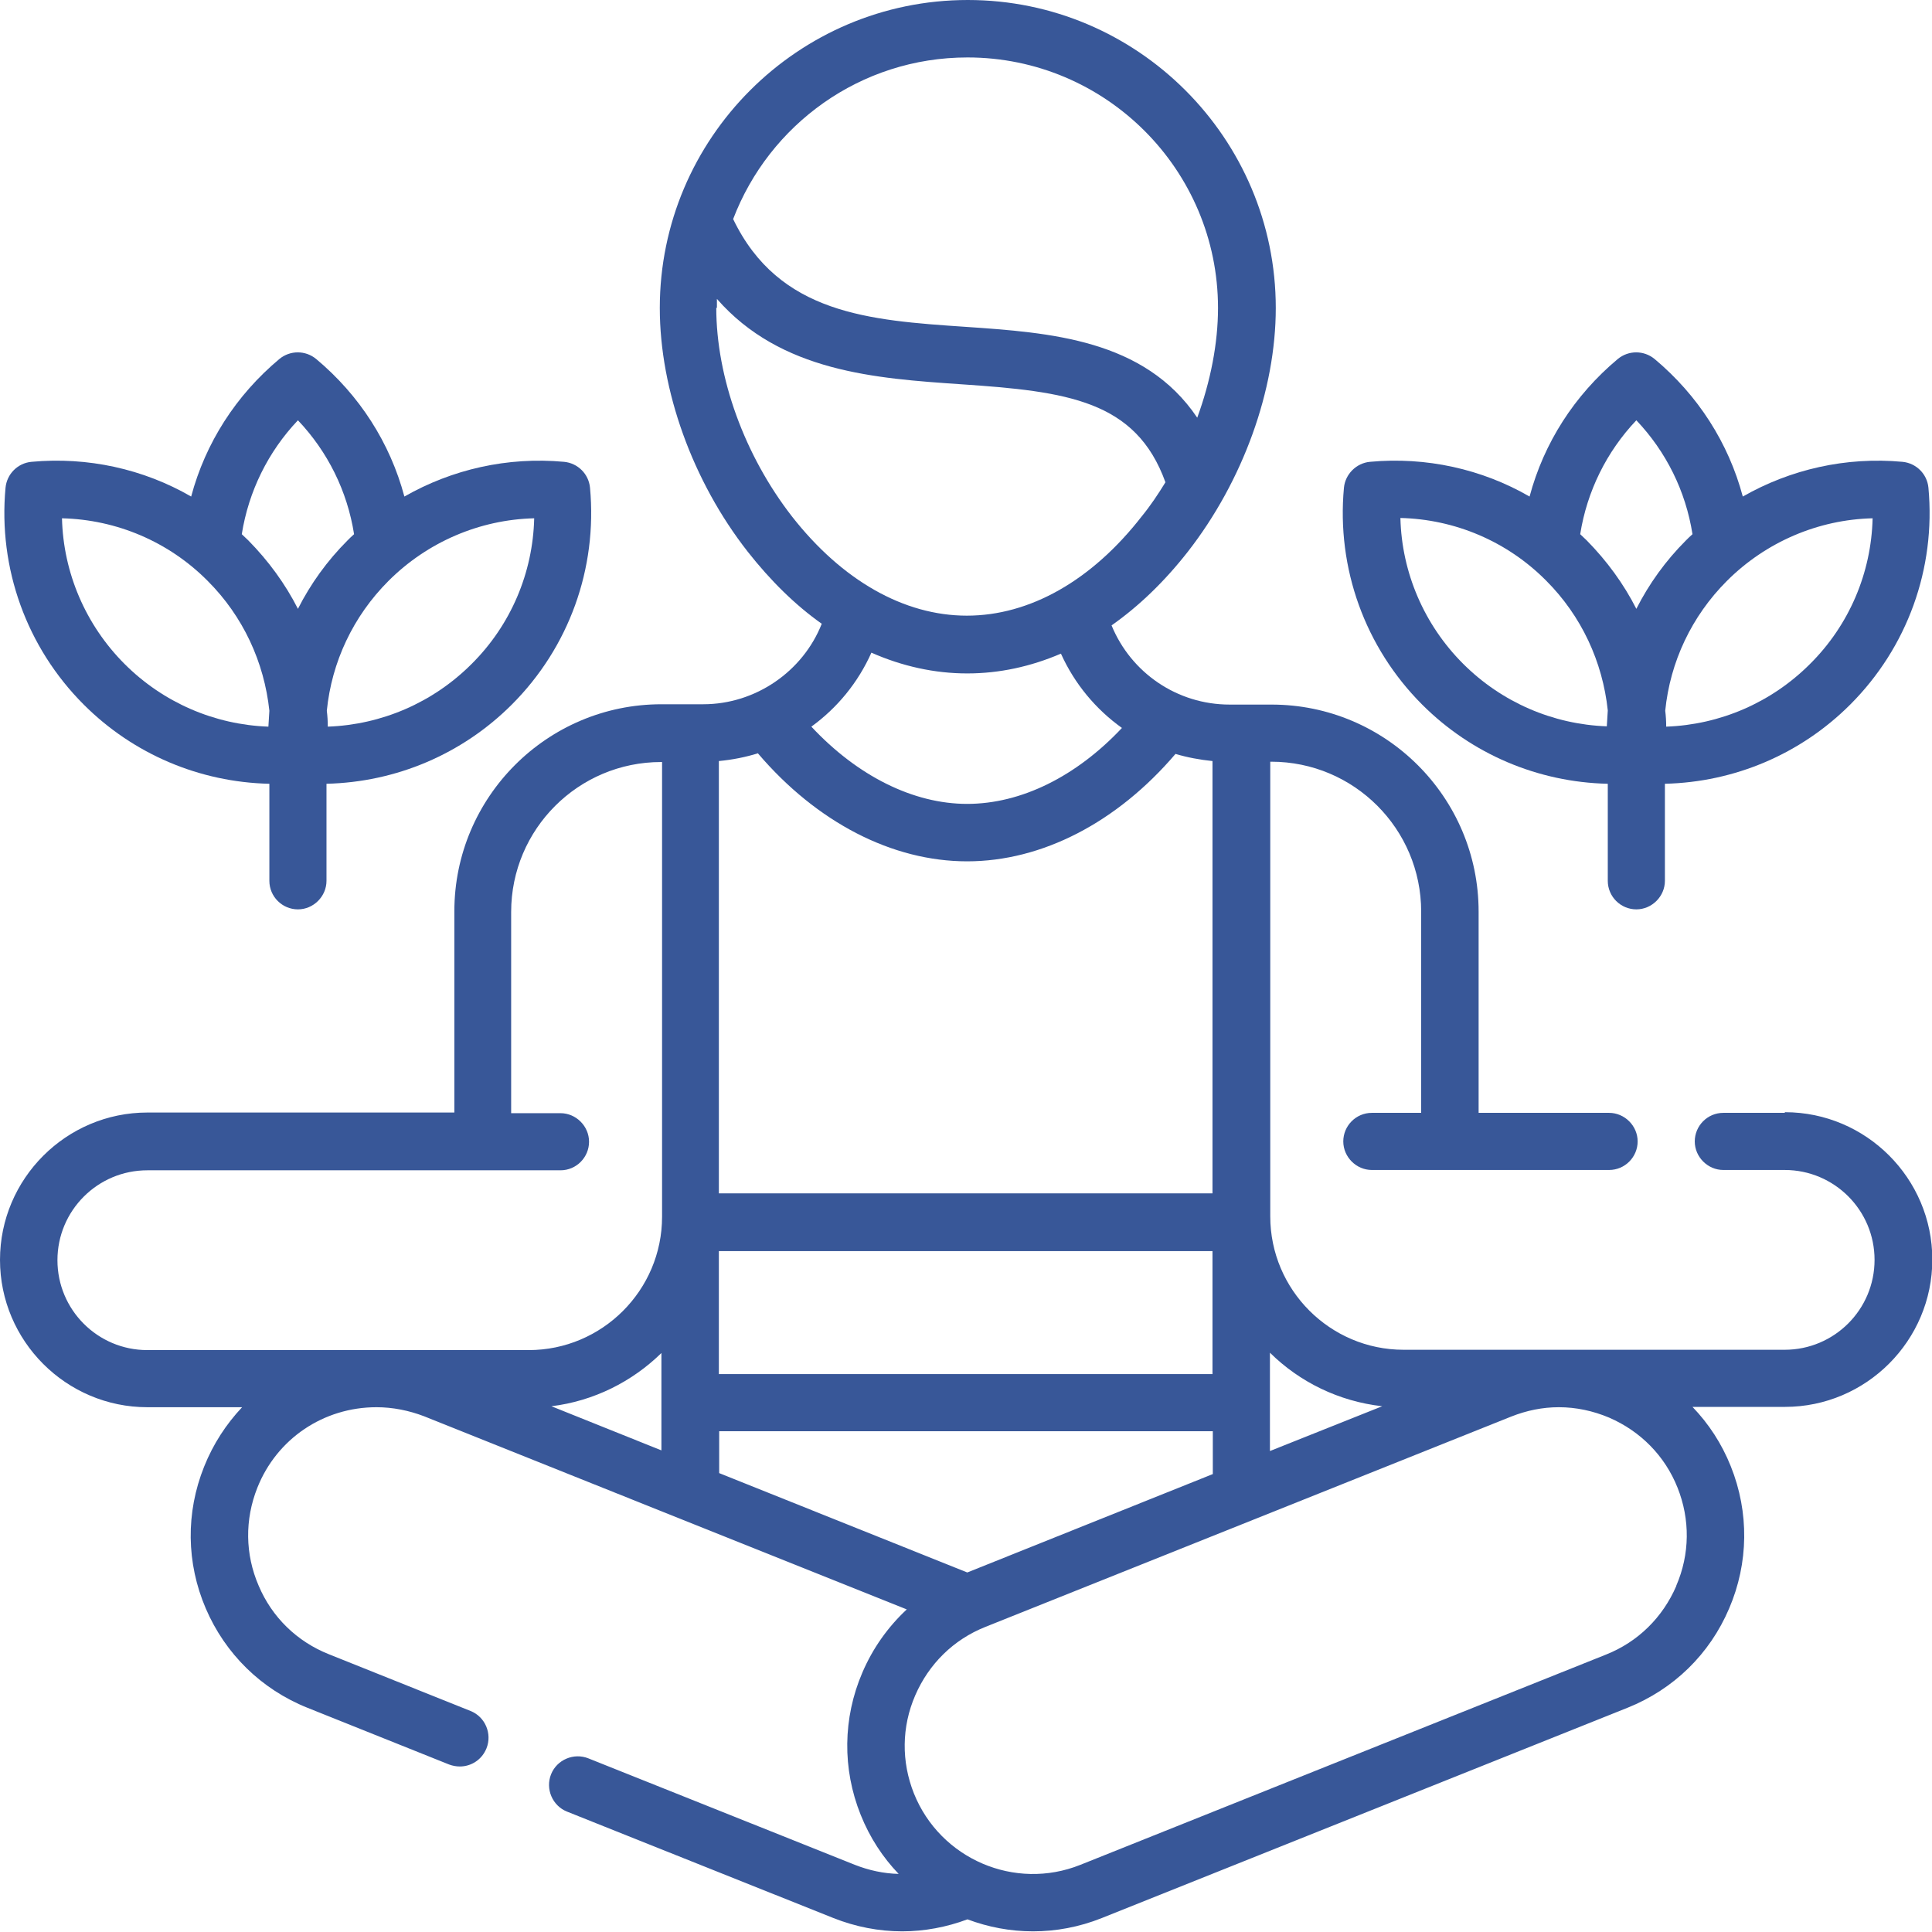
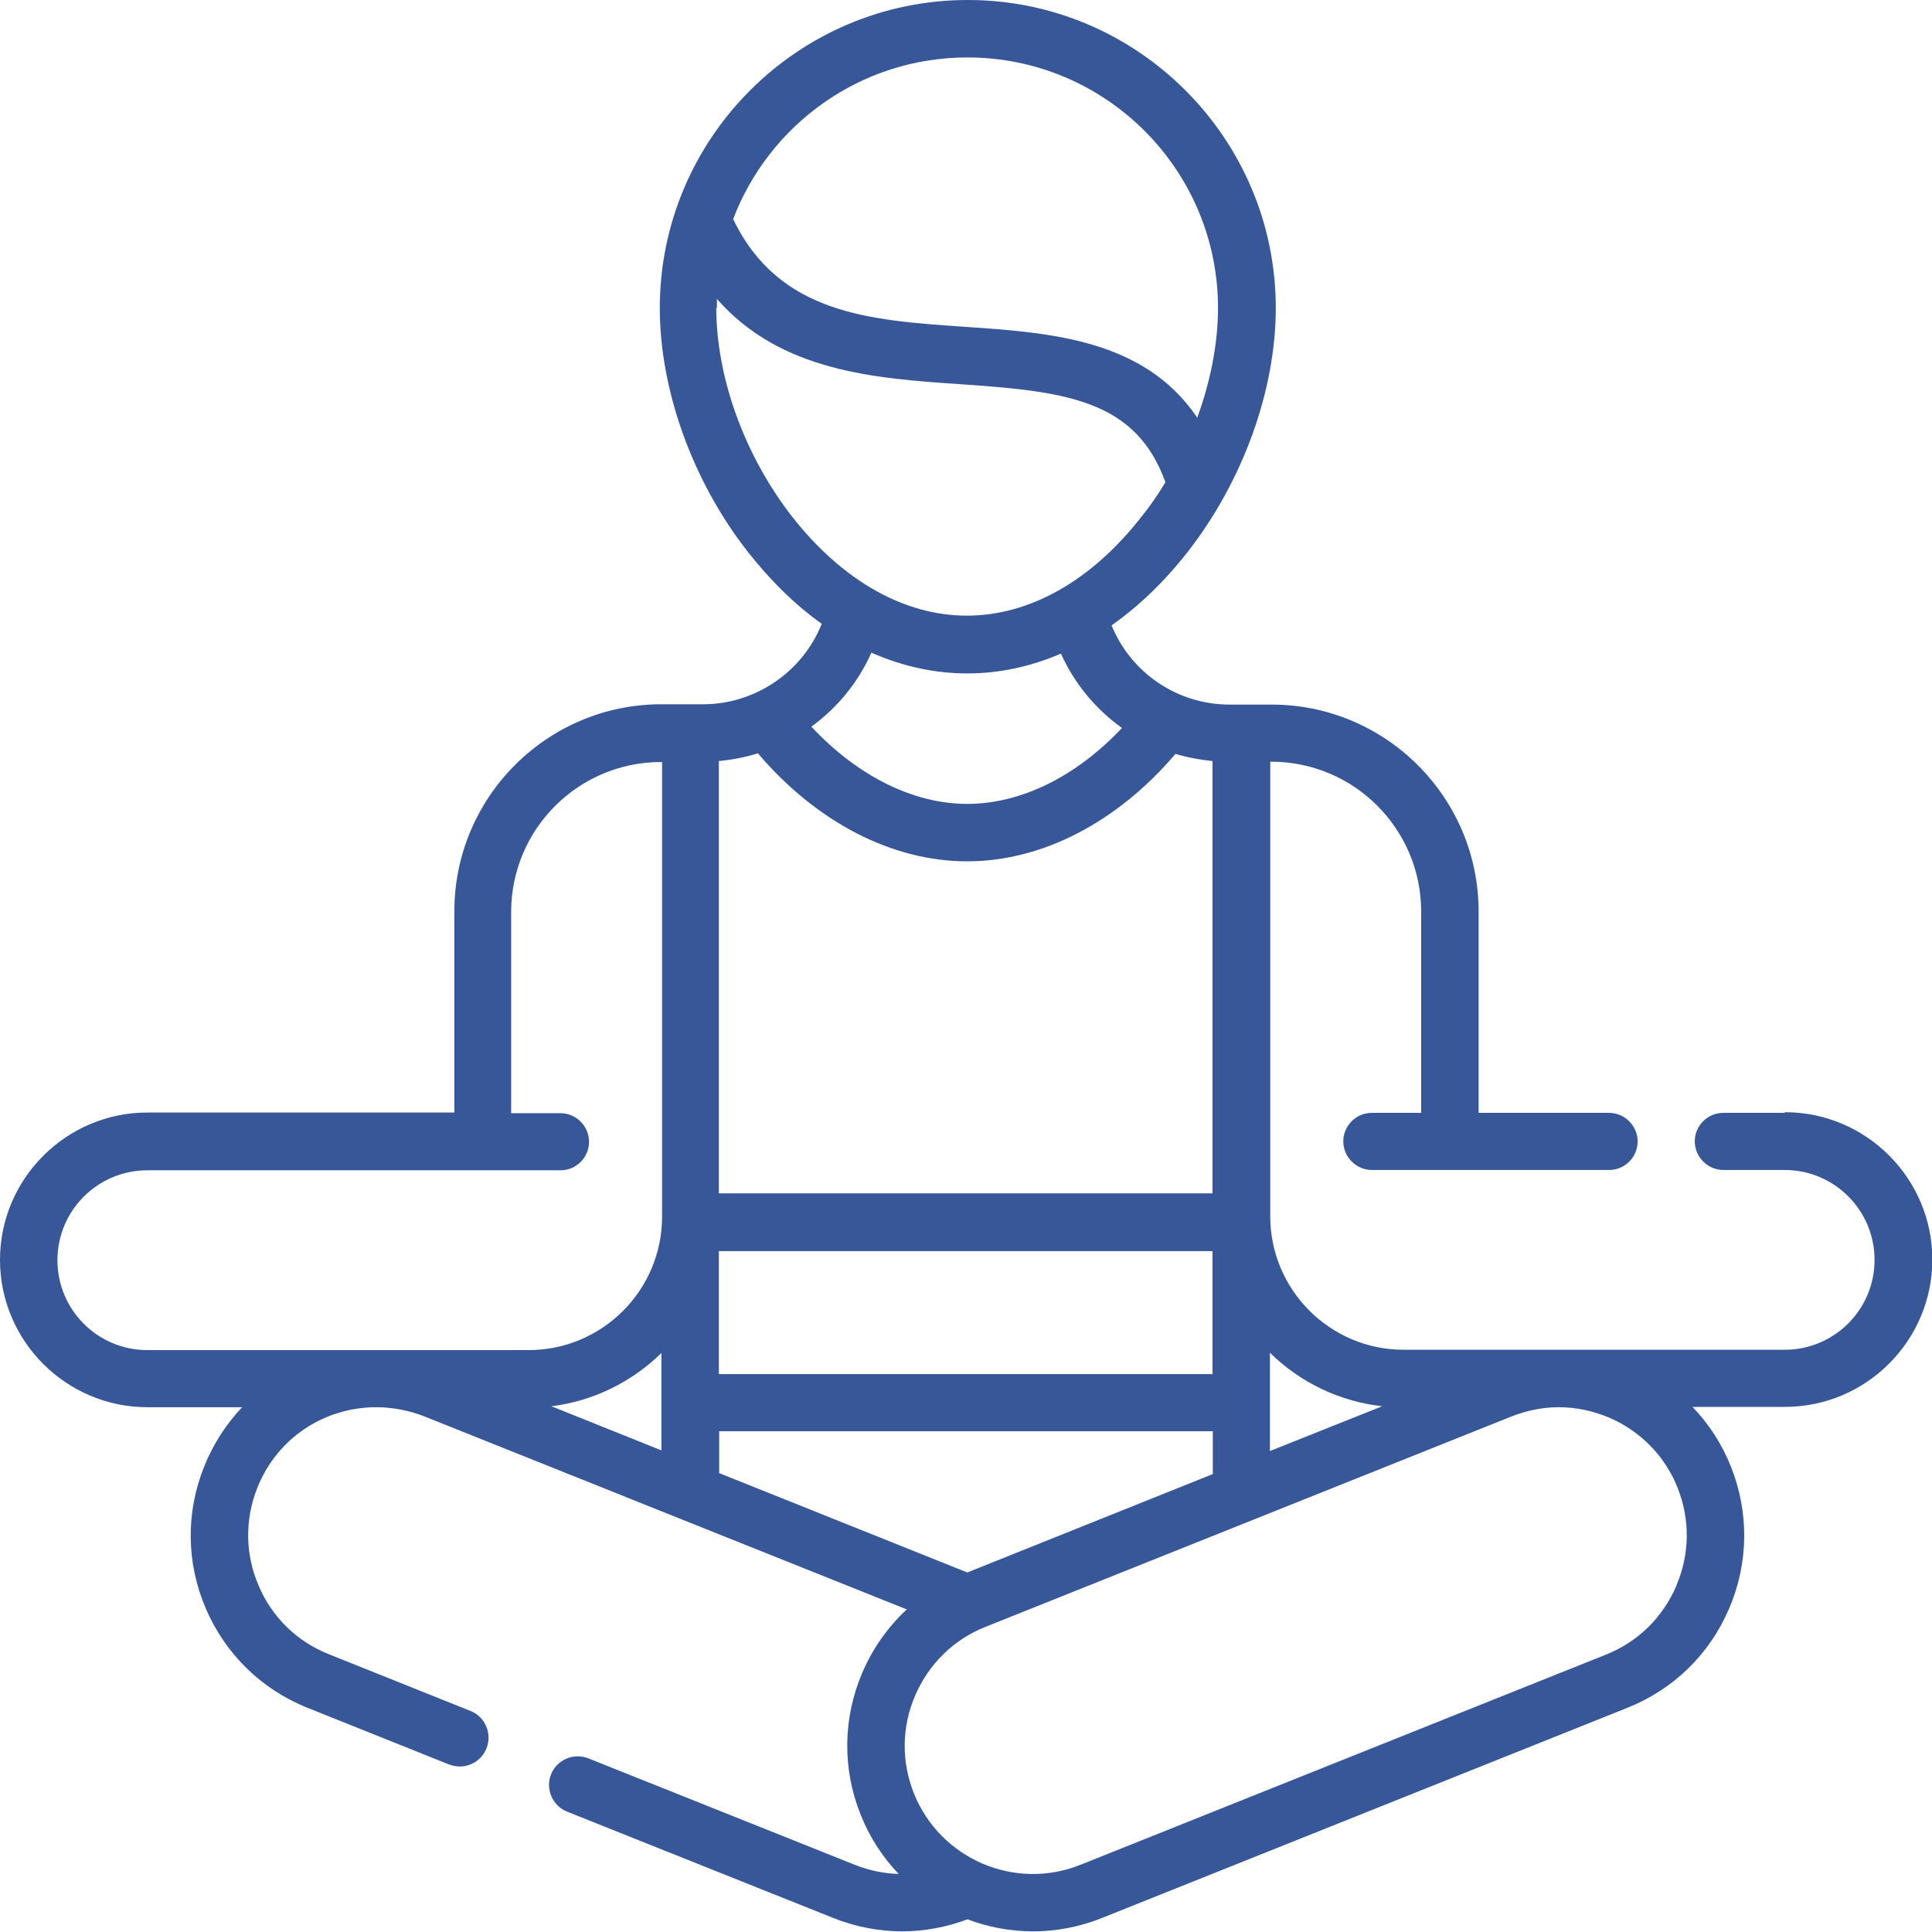
<svg xmlns="http://www.w3.org/2000/svg" id="Layer_2" width="59.53" height="59.52" viewBox="0 0 59.53 59.52">
  <defs>
    <style>.cls-1{fill:#385798;}</style>
  </defs>
  <g id="Layer_1-2">
    <g>
      <path class="cls-1" d="M54.99,34.29h-1.89c-.49,0-.88,.4-.88,.88s.4,.88,.88,.88h1.89c1.53,0,2.77,1.24,2.77,2.77s-1.24,2.77-2.77,2.77h-11.74c-2.27,0-4.11-1.85-4.11-4.11v-14.01h.03c2.55,0,4.62,2.07,4.62,4.62v6.2h-1.52c-.49,0-.88,.4-.88,.88s.4,.88,.88,.88h7.31c.49,0,.88-.4,.88-.88s-.4-.88-.88-.88h-4.02v-6.2c0-3.52-2.86-6.38-6.38-6.38h-1.29c-1.62,0-3.04-.98-3.64-2.44,.84-.59,1.63-1.35,2.35-2.27,1.7-2.18,2.71-4.98,2.71-7.51,0-5.23-4.26-9.49-9.49-9.49s-9.49,4.26-9.49,9.49c0,2.53,1.01,5.34,2.71,7.51,.7,.89,1.46,1.64,2.28,2.22-.58,1.47-2.04,2.48-3.65,2.48h-1.29c-3.52,0-6.38,2.86-6.38,6.38v6.2H4.54c-2.5,0-4.54,2.04-4.54,4.54s2.04,4.54,4.54,4.54h2.92c-.49,.52-.89,1.13-1.17,1.83-.57,1.42-.55,2.97,.05,4.37,.6,1.4,1.71,2.49,3.13,3.06l4.37,1.75c.11,.04,.22,.06,.33,.06,.35,0,.68-.21,.82-.56,.18-.45-.04-.97-.49-1.15l-4.37-1.75c-.98-.39-1.75-1.14-2.16-2.11-.42-.97-.43-2.04-.04-3.02,.6-1.51,2.04-2.48,3.67-2.48,.5,0,1,.1,1.47,.28l7.87,3.15s0,0,0,0l7,2.8c-.58,.54-1.05,1.2-1.37,1.95-.6,1.4-.62,2.96-.05,4.38,.28,.7,.68,1.31,1.17,1.82-.46-.01-.92-.11-1.35-.28l-8.21-3.28c-.45-.18-.97,.04-1.15,.49-.18,.45,.04,.97,.49,1.15l8.21,3.28c.68,.27,1.4,.41,2.12,.41,.68,0,1.37-.13,2.01-.37,.64,.24,1.32,.37,2.02,.37s1.42-.13,2.12-.41l16.2-6.48c1.42-.57,2.53-1.65,3.13-3.06,.6-1.4,.62-2.96,.05-4.38-.28-.7-.68-1.31-1.18-1.83h2.85c2.5,0,4.54-2.04,4.54-4.54s-2.04-4.54-4.54-4.54h0Zm-12.4,9.04l-3.46,1.38v-3.03c.91,.9,2.12,1.5,3.46,1.65h0Zm-12.79,5.12l-7.64-3.06v-1.29h15.21v1.32l-7.56,3.03Zm-6.44-25.23c1.81,2.12,4.13,3.32,6.44,3.32s4.62-1.2,6.42-3.31c.37,.11,.75,.18,1.14,.22v13.32h-15.21v-13.32c.42-.04,.82-.12,1.21-.24h0Zm-1.21,15.33h15.21v3.79h-15.21v-3.79Zm-1.77,6.14l-3.39-1.36c1.31-.16,2.49-.76,3.39-1.64v3ZM29.81,1.77c4.26,0,7.72,3.46,7.72,7.72,0,1.09-.23,2.26-.64,3.38-1.63-2.42-4.53-2.62-7.15-2.8-2.95-.2-5.74-.39-7.15-3.32,1.11-2.91,3.92-4.98,7.22-4.98h0Zm-7.72,7.72c0-.09,0-.19,0-.28,1.97,2.25,4.89,2.45,7.52,2.63,3.28,.22,5.39,.5,6.3,3.02-.22,.36-.46,.72-.73,1.05-1.54,1.98-3.45,3.06-5.39,3.06s-3.85-1.09-5.39-3.06c-1.46-1.88-2.33-4.28-2.33-6.43h0Zm7.72,11.26c.98,0,1.95-.21,2.88-.61,.42,.93,1.07,1.71,1.88,2.29-1.41,1.5-3.11,2.34-4.77,2.34s-3.38-.86-4.8-2.38c.8-.58,1.44-1.36,1.85-2.28,.95,.42,1.95,.64,2.95,.64h0ZM1.77,38.83c0-1.53,1.24-2.77,2.77-2.77h12.73c.49,0,.88-.4,.88-.88s-.4-.88-.88-.88h-1.52v-6.2c0-2.55,2.07-4.62,4.62-4.62h.03v14.01c0,2.27-1.85,4.11-4.11,4.11H4.54c-1.53,0-2.77-1.24-2.77-2.77h0Zm49.88,10.04c-.42,.97-1.18,1.72-2.16,2.11l-16.2,6.48c-2.02,.81-4.32-.18-5.13-2.2-.39-.98-.38-2.05,.04-3.02,.42-.97,1.18-1.72,2.16-2.11l16.2-6.48c.48-.19,.97-.29,1.47-.29,.53,0,1.05,.11,1.55,.32,.97,.42,1.72,1.18,2.11,2.16,.39,.98,.38,2.05-.04,3.02h0Z" />
-       <path class="cls-1" d="M49.54,24.15v2.99c0,.49,.4,.88,.88,.88s.88-.4,.88-.88v-2.99c2.14-.05,4.18-.91,5.71-2.44,1.76-1.76,2.64-4.19,2.41-6.68-.04-.43-.38-.76-.8-.8-1.74-.16-3.45,.23-4.92,1.07-.44-1.65-1.38-3.12-2.72-4.24-.33-.27-.8-.27-1.13,0-1.34,1.12-2.28,2.59-2.72,4.24-1.47-.85-3.19-1.23-4.92-1.07-.42,.04-.76,.38-.8,.8-.23,2.48,.65,4.92,2.41,6.68,1.53,1.53,3.57,2.39,5.71,2.44h0Zm6.23-3.69c-1.19,1.19-2.77,1.87-4.43,1.93,0-.17-.01-.33-.03-.49,.15-1.5,.81-2.91,1.9-4,1.2-1.2,2.81-1.89,4.49-1.93-.04,1.68-.72,3.29-1.93,4.49h0Zm-5.35-7.51c.92,.97,1.52,2.18,1.73,3.51-.07,.06-.13,.12-.2,.19-.63,.63-1.14,1.34-1.53,2.11-.39-.77-.91-1.48-1.53-2.11-.06-.06-.13-.12-.2-.19,.21-1.32,.81-2.54,1.73-3.51h0Zm-2.78,4.94c1.09,1.09,1.74,2.5,1.9,4-.01,.16-.02,.33-.03,.49-1.66-.06-3.24-.74-4.43-1.93-1.2-1.2-1.89-2.81-1.93-4.49,1.68,.04,3.29,.72,4.49,1.93h0Z" />
-       <path class="cls-1" d="M8.3,24.15v2.99c0,.49,.4,.88,.88,.88s.88-.4,.88-.88v-2.99c2.14-.05,4.18-.91,5.71-2.44,1.76-1.76,2.64-4.19,2.41-6.68-.04-.43-.38-.76-.8-.8-1.74-.16-3.45,.23-4.92,1.07-.44-1.65-1.38-3.12-2.72-4.24-.33-.27-.8-.27-1.13,0-1.34,1.12-2.28,2.59-2.72,4.24-1.47-.85-3.19-1.23-4.92-1.07-.43,.04-.76,.38-.8,.8-.23,2.48,.65,4.92,2.41,6.68,1.53,1.53,3.57,2.39,5.71,2.44h0Zm6.23-3.69c-1.19,1.19-2.77,1.87-4.43,1.93,0-.17-.01-.33-.03-.49,.15-1.5,.81-2.91,1.9-4,1.2-1.2,2.81-1.89,4.49-1.93-.04,1.68-.72,3.29-1.93,4.49h0Zm-5.35-7.51c.92,.97,1.52,2.18,1.73,3.51-.07,.06-.13,.12-.2,.19-.63,.63-1.14,1.34-1.53,2.11-.39-.77-.91-1.48-1.53-2.11-.06-.06-.13-.12-.2-.19,.21-1.32,.81-2.54,1.73-3.51h0ZM1.91,15.97c1.68,.04,3.29,.72,4.49,1.93,1.09,1.09,1.74,2.5,1.9,4-.01,.16-.02,.33-.03,.49-1.66-.06-3.24-.74-4.43-1.93-1.2-1.2-1.89-2.81-1.93-4.49h0Z" />
    </g>
  </g>
</svg>